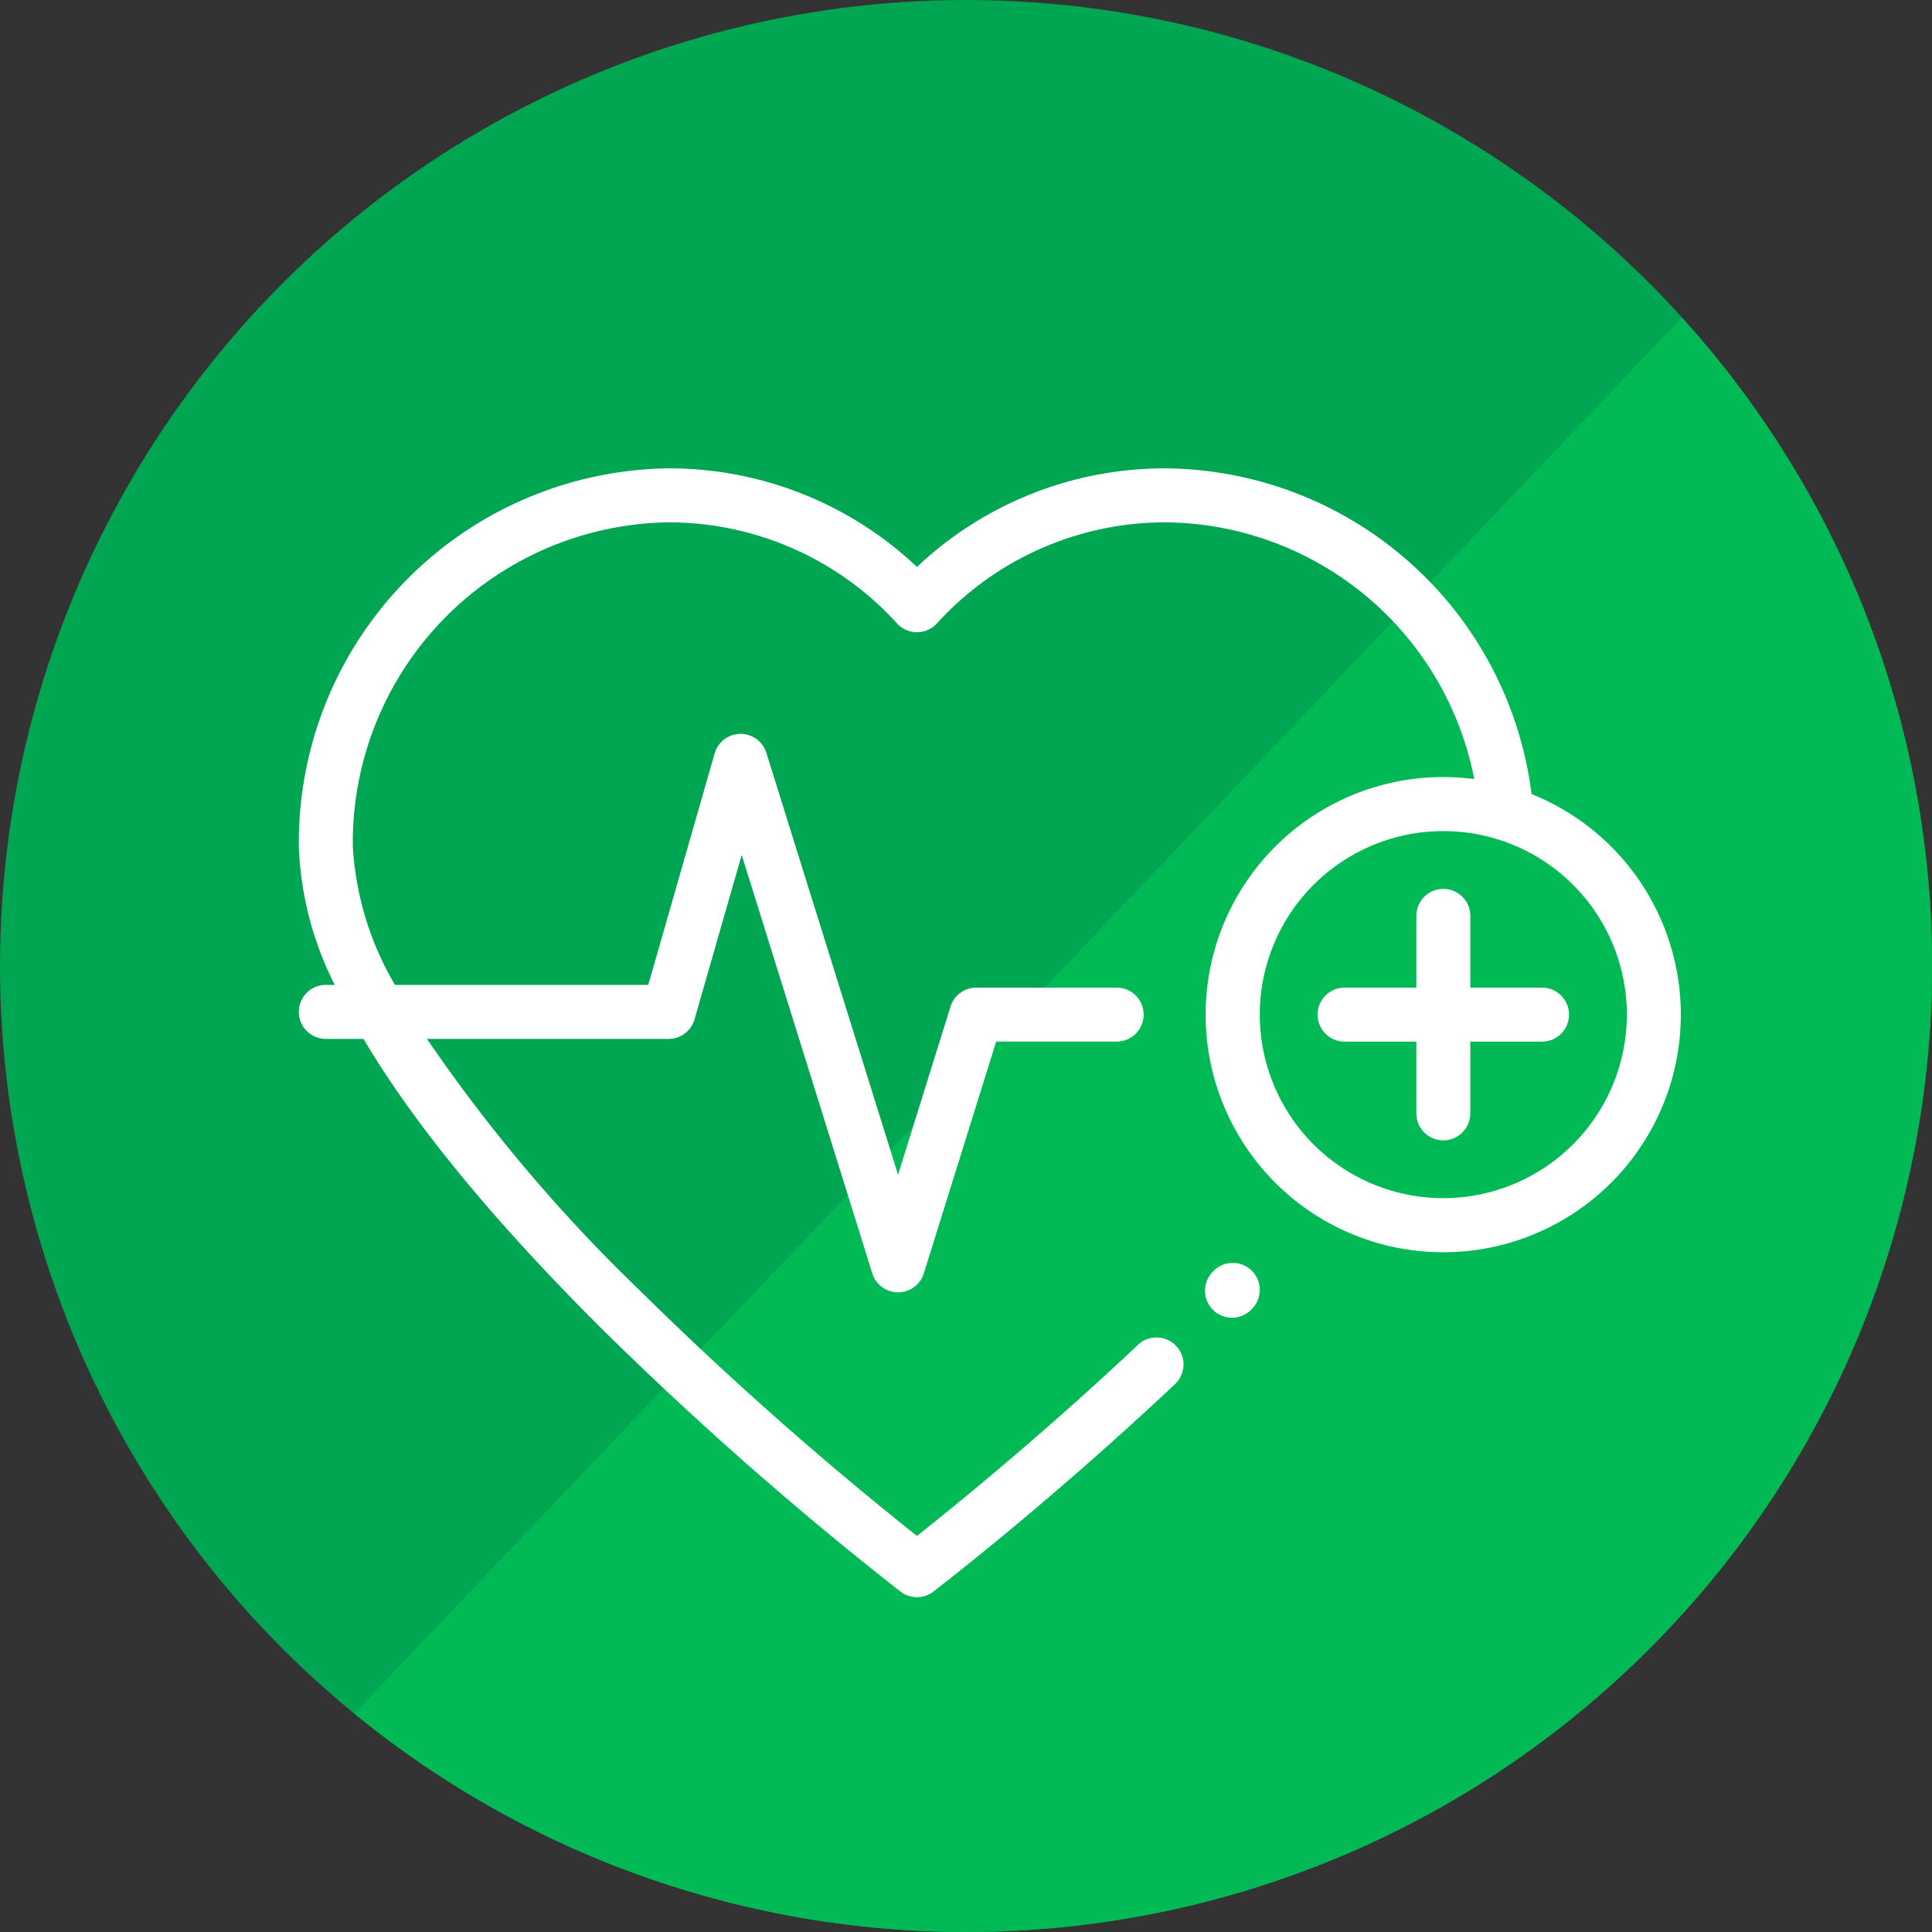
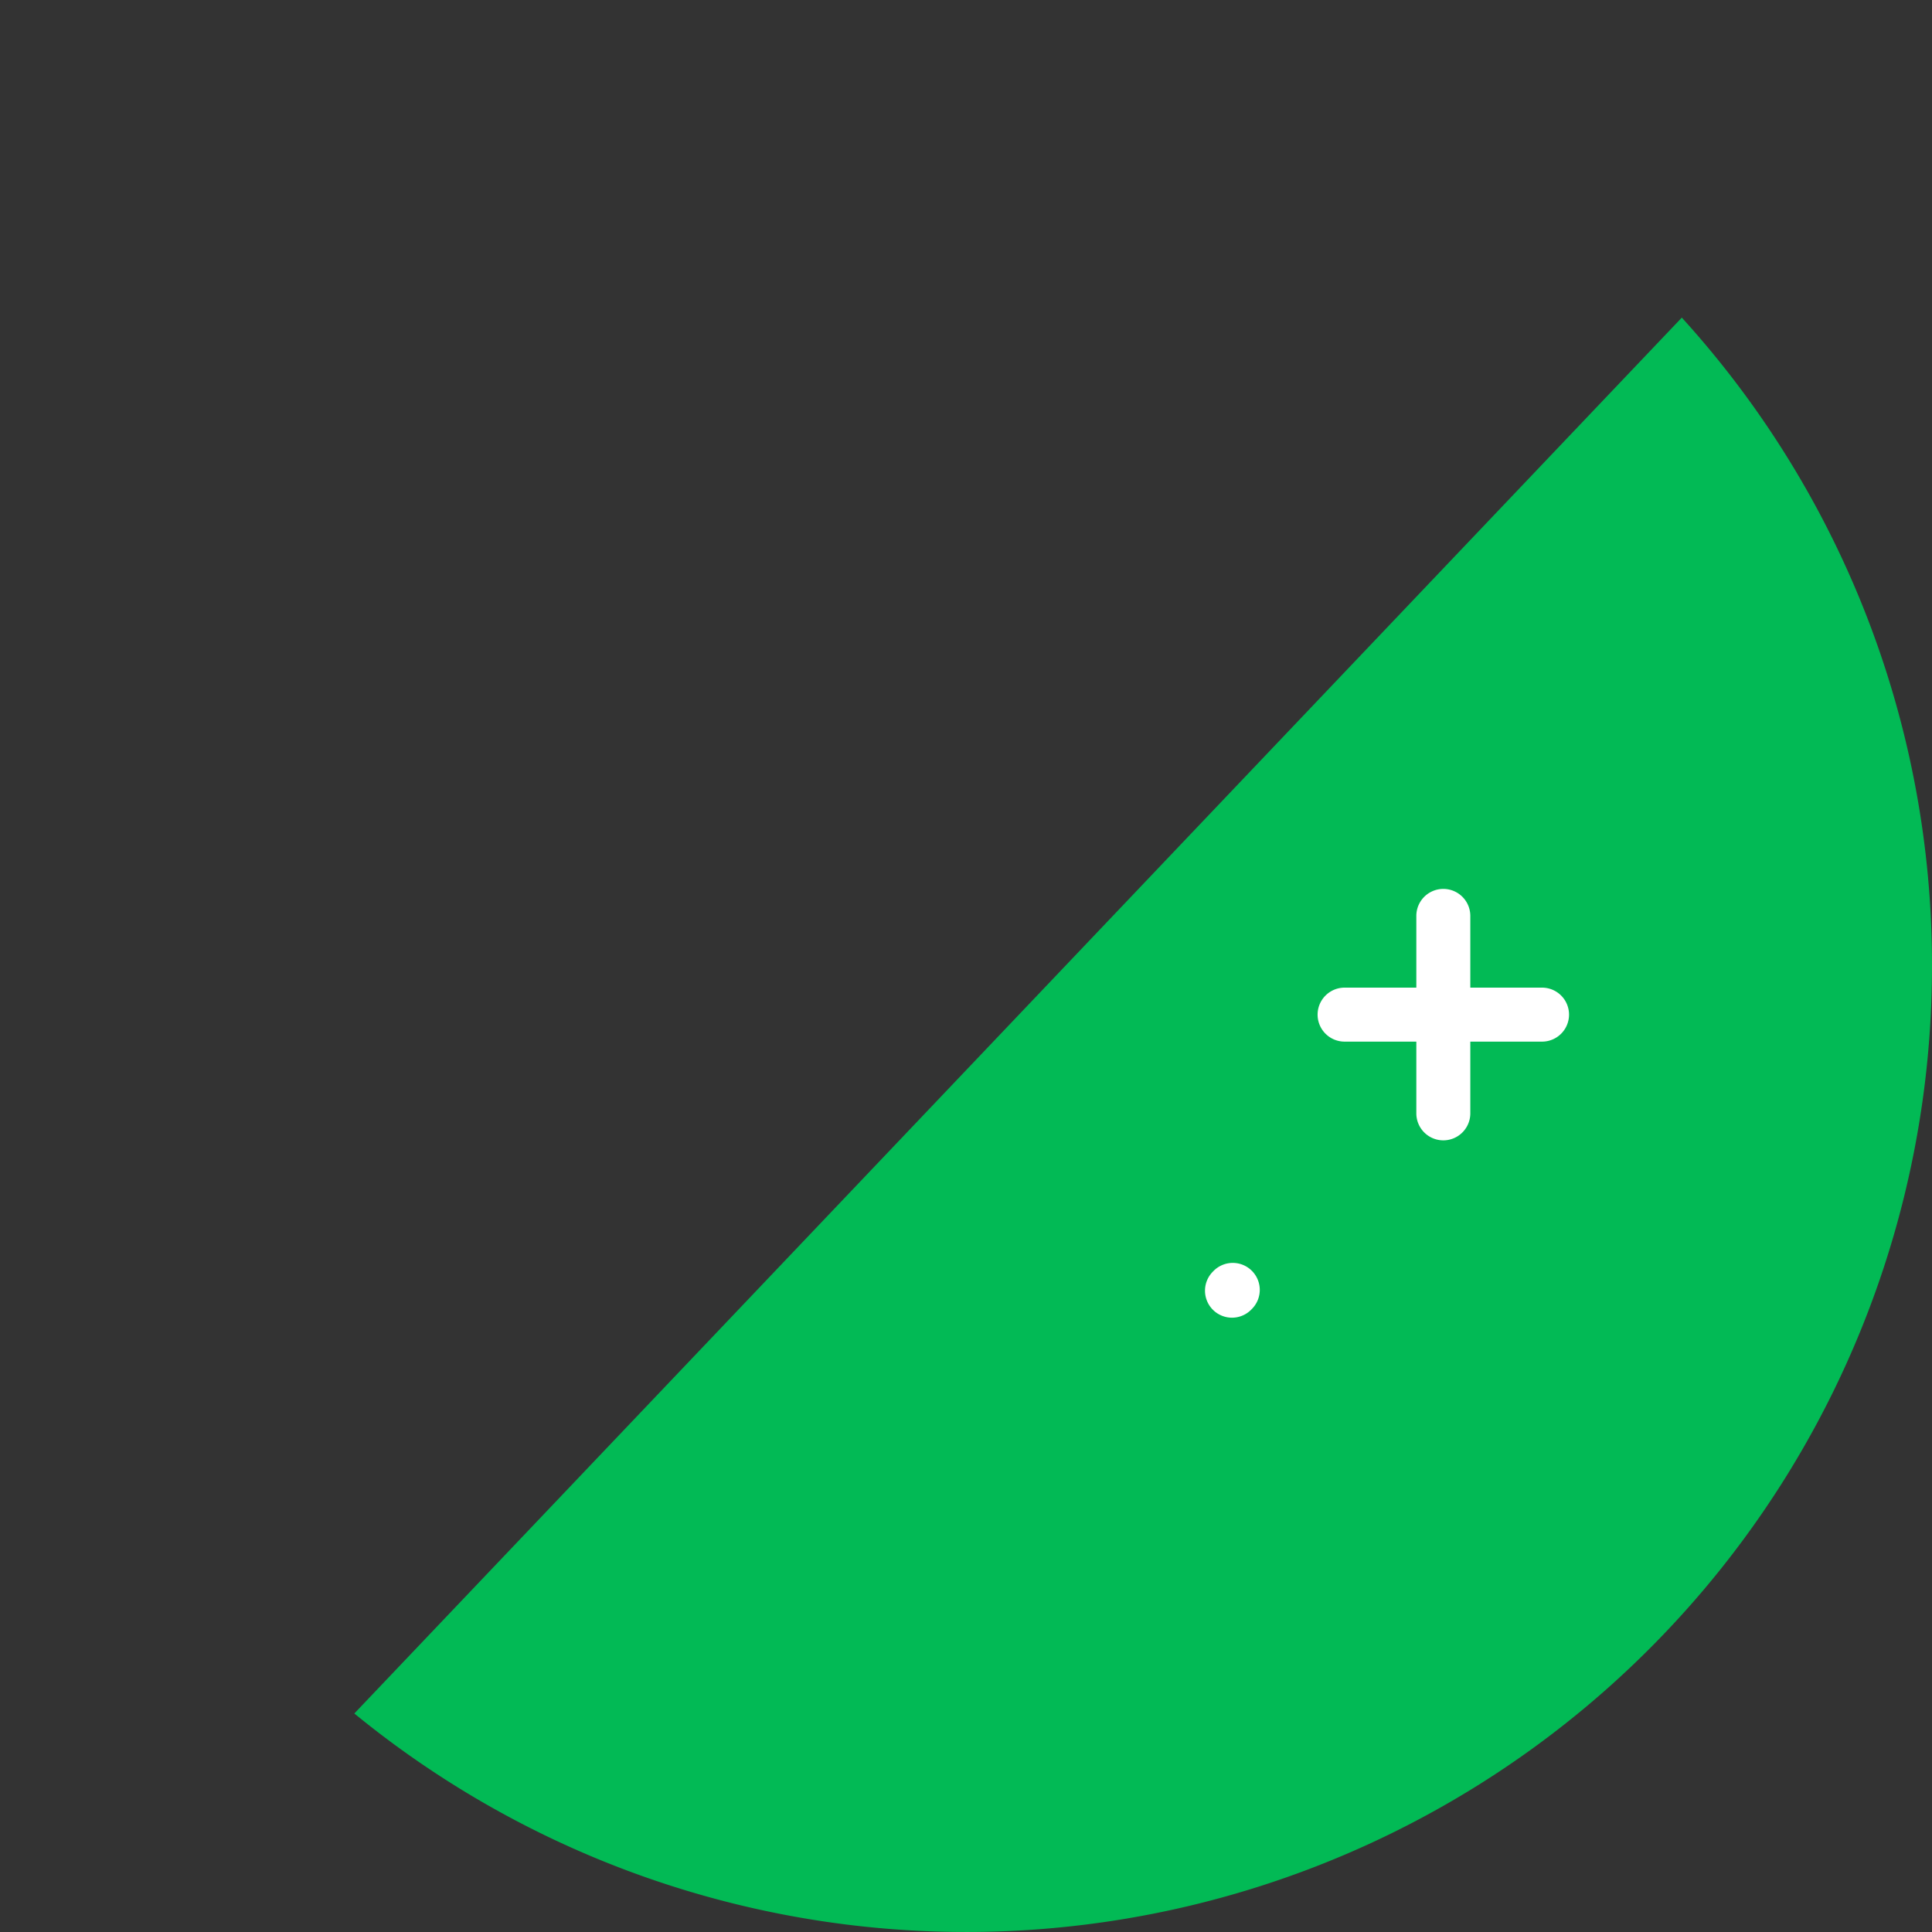
<svg xmlns="http://www.w3.org/2000/svg" id="Layer_1" data-name="Layer 1" viewBox="0 0 100 100">
  <rect x="0" y="0" width="100" height="100" fill="#333333" stroke="none" />
  <defs>
    <style>.cls-1{fill:#00a651;}.cls-2{fill:#02ba55;}.cls-3{fill:#fff;}</style>
  </defs>
-   <circle class="cls-1" cx="50" cy="50" r="50" />
  <path class="cls-2" d="M100,50A49.992,49.992,0,0,1,18.34,88.69L87.05,16.44A49.78,49.78,0,0,1,100,50Z" />
  <path class="cls-3" d="M64.786,65.767a1.397,1.397,0,0,0-1.976.02l-.04.041a1.397,1.397,0,0,0,1.996,1.956l.04-.041A1.397,1.397,0,0,0,64.786,65.767Z" />
  <path class="cls-3" d="M79.815,51.12H76.103V47.407a1.397,1.397,0,1,0-2.794,0v3.713H69.596a1.397,1.397,0,0,0,0,2.794h3.713v3.713a1.397,1.397,0,0,0,2.794,0V53.914h3.713a1.397,1.397,0,0,0,0-2.794Z" />
-   <path class="cls-3" d="M79.273,41.103a19.255,19.255,0,0,0-18.937-16.86A18.673,18.673,0,0,0,47.462,29.344a18.674,18.674,0,0,0-12.874-5.101A19.373,19.373,0,0,0,15.468,43.817a17.134,17.134,0,0,0,1.86,7.161H16.865a1.397,1.397,0,0,0,0,2.794h1.951q3.914,6.626,12.363,15.036A180.082,180.082,0,0,0,46.613,82.383a1.397,1.397,0,0,0,1.697,0c.059-.045,5.973-4.58,12.526-10.759A1.397,1.397,0,0,0,58.92,69.591c-4.998,4.712-9.612,8.449-11.458,9.908A179.094,179.094,0,0,1,33.129,66.808a83.103,83.103,0,0,1-11.03-13.035H34.606a1.397,1.397,0,0,0,1.343-1.012l2.441-8.509,6.76,21.658a1.397,1.397,0,0,0,2.667,0L51.561,53.913h6.237a1.397,1.397,0,0,0,0-2.794H50.533a1.397,1.397,0,0,0-1.334.981l-2.716,8.705L39.667,38.967a1.397,1.397,0,0,0-2.677.031L33.553,50.979H20.445a15.888,15.888,0,0,1-2.183-7.162,16.576,16.576,0,0,1,16.325-16.781A15.974,15.974,0,0,1,46.435,32.273a1.397,1.397,0,0,0,2.054,0,15.974,15.974,0,0,1,11.847-5.237,16.427,16.427,0,0,1,15.972,13.29,12.298,12.298,0,1,0,2.965.776ZM74.706,62.017a9.5,9.5,0,1,1,9.5-9.5A9.511,9.511,0,0,1,74.706,62.017Z" />
</svg>